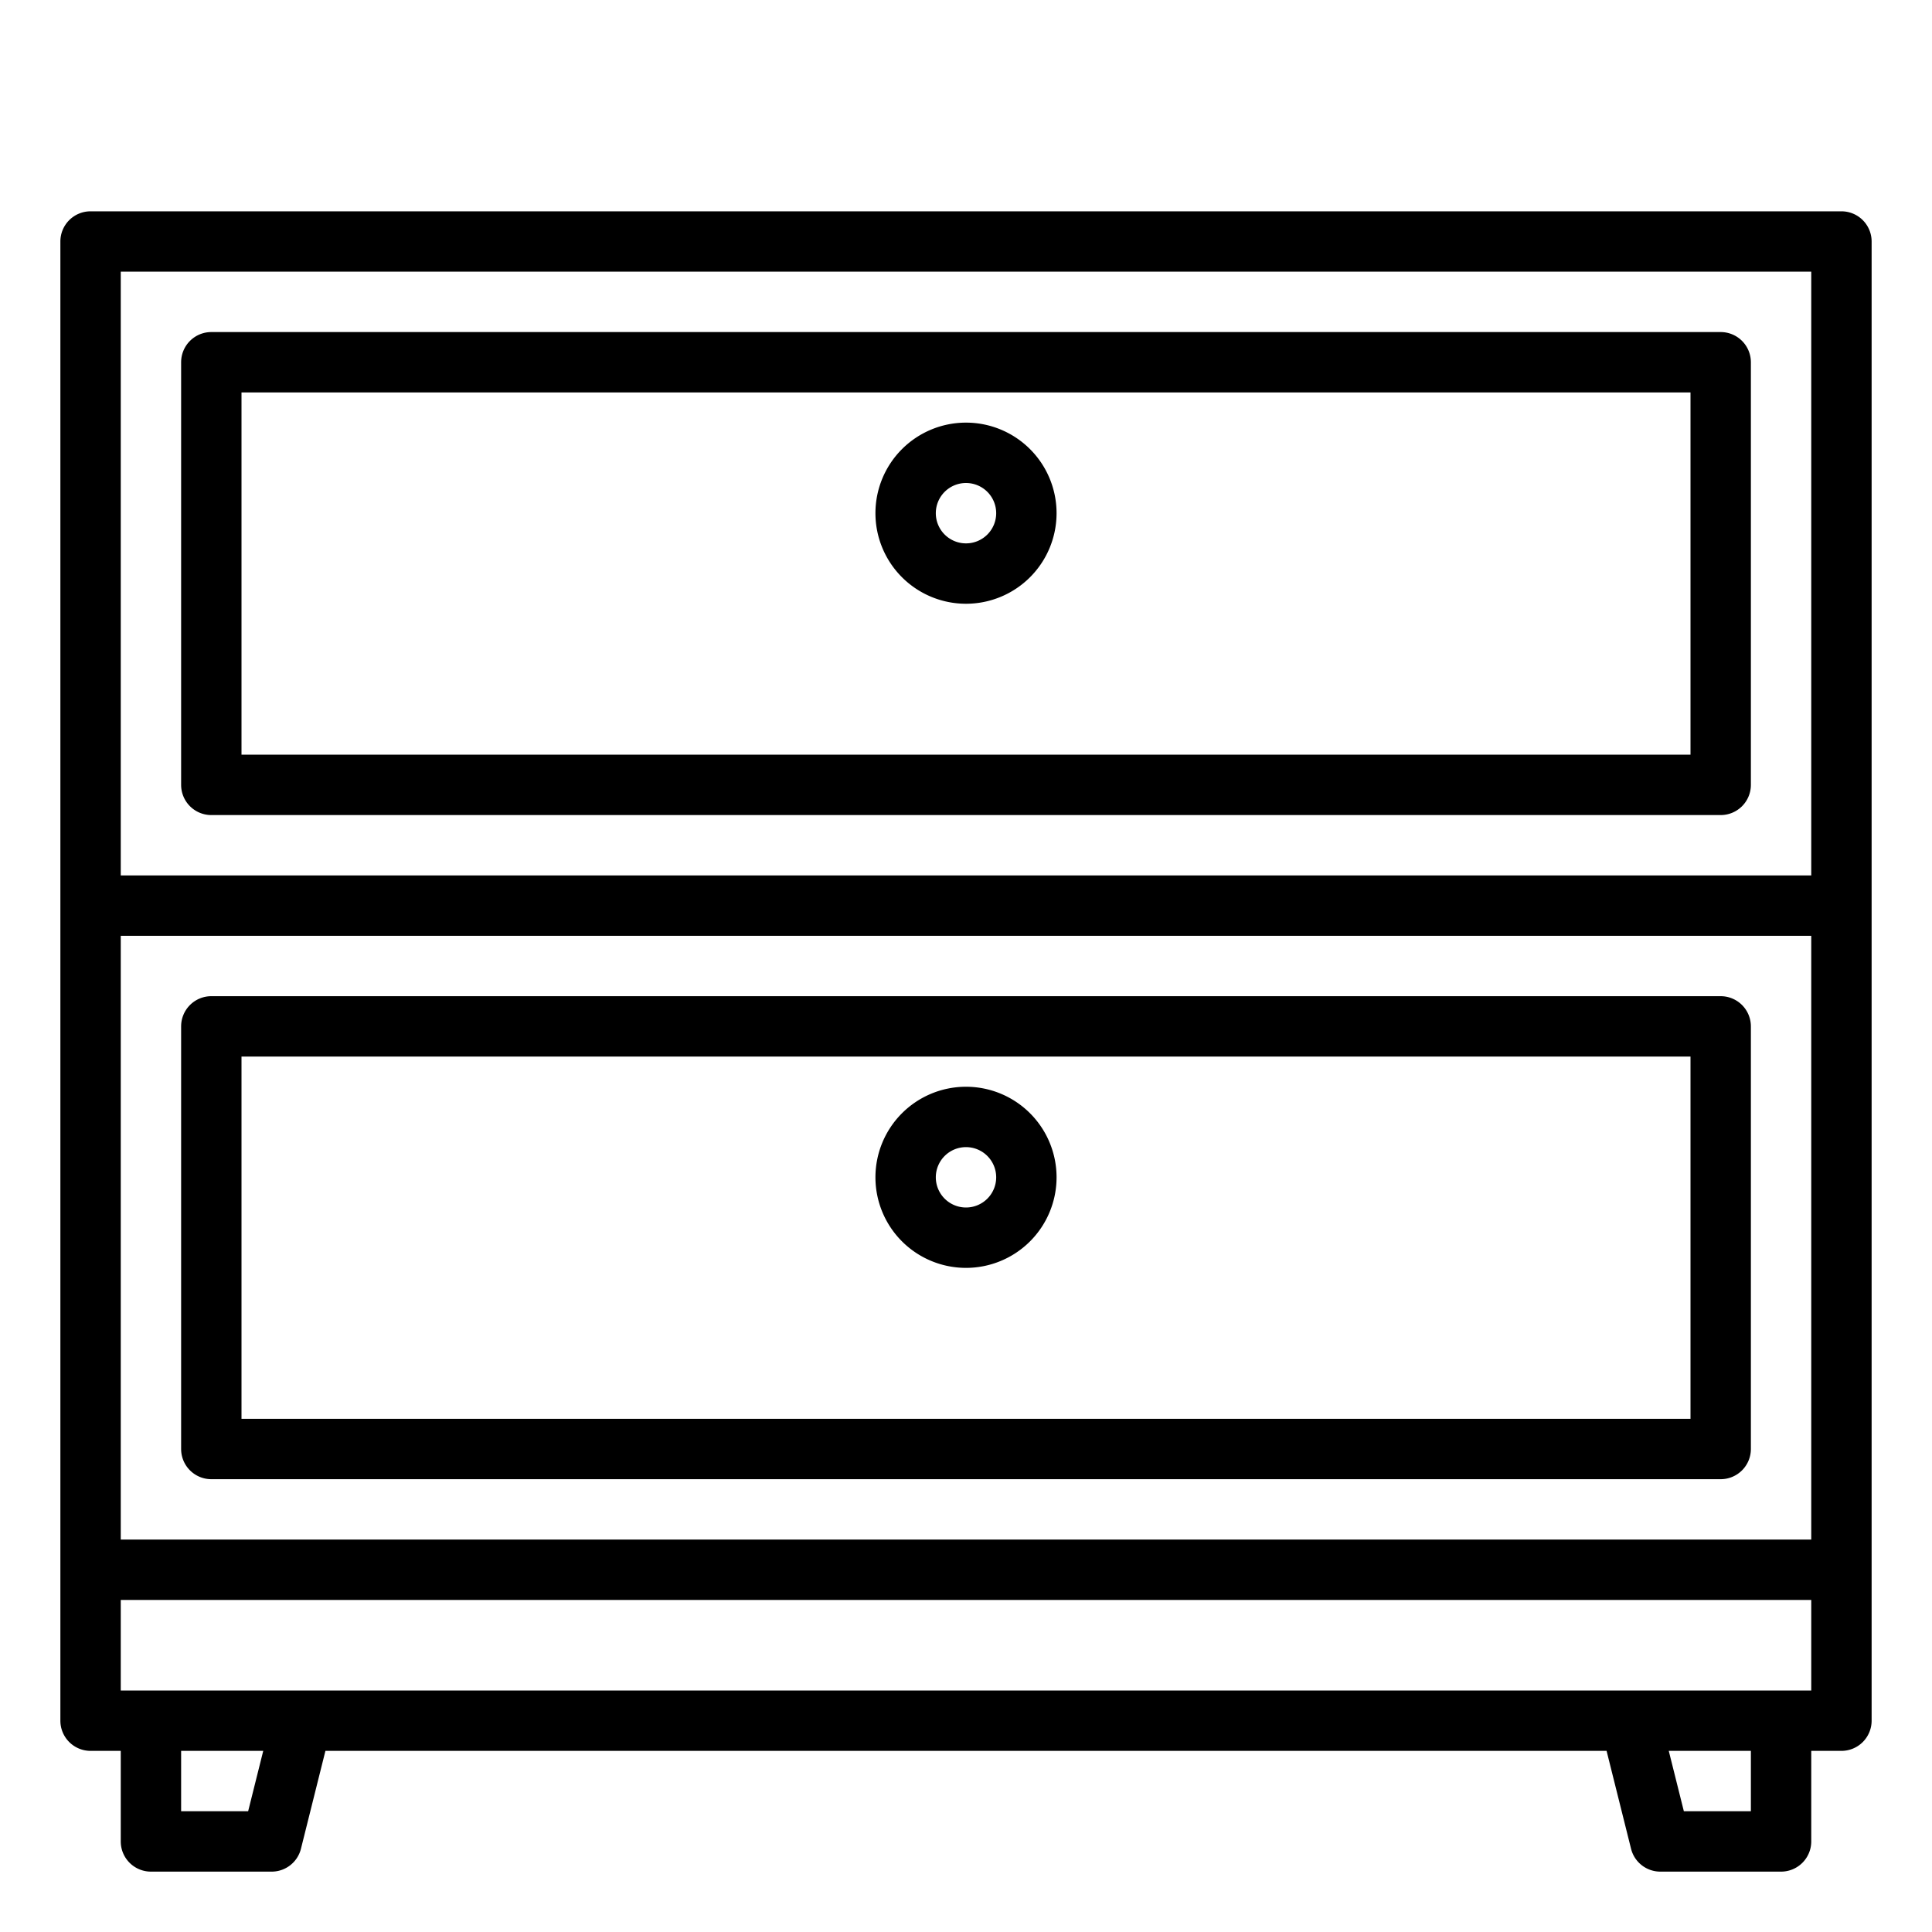
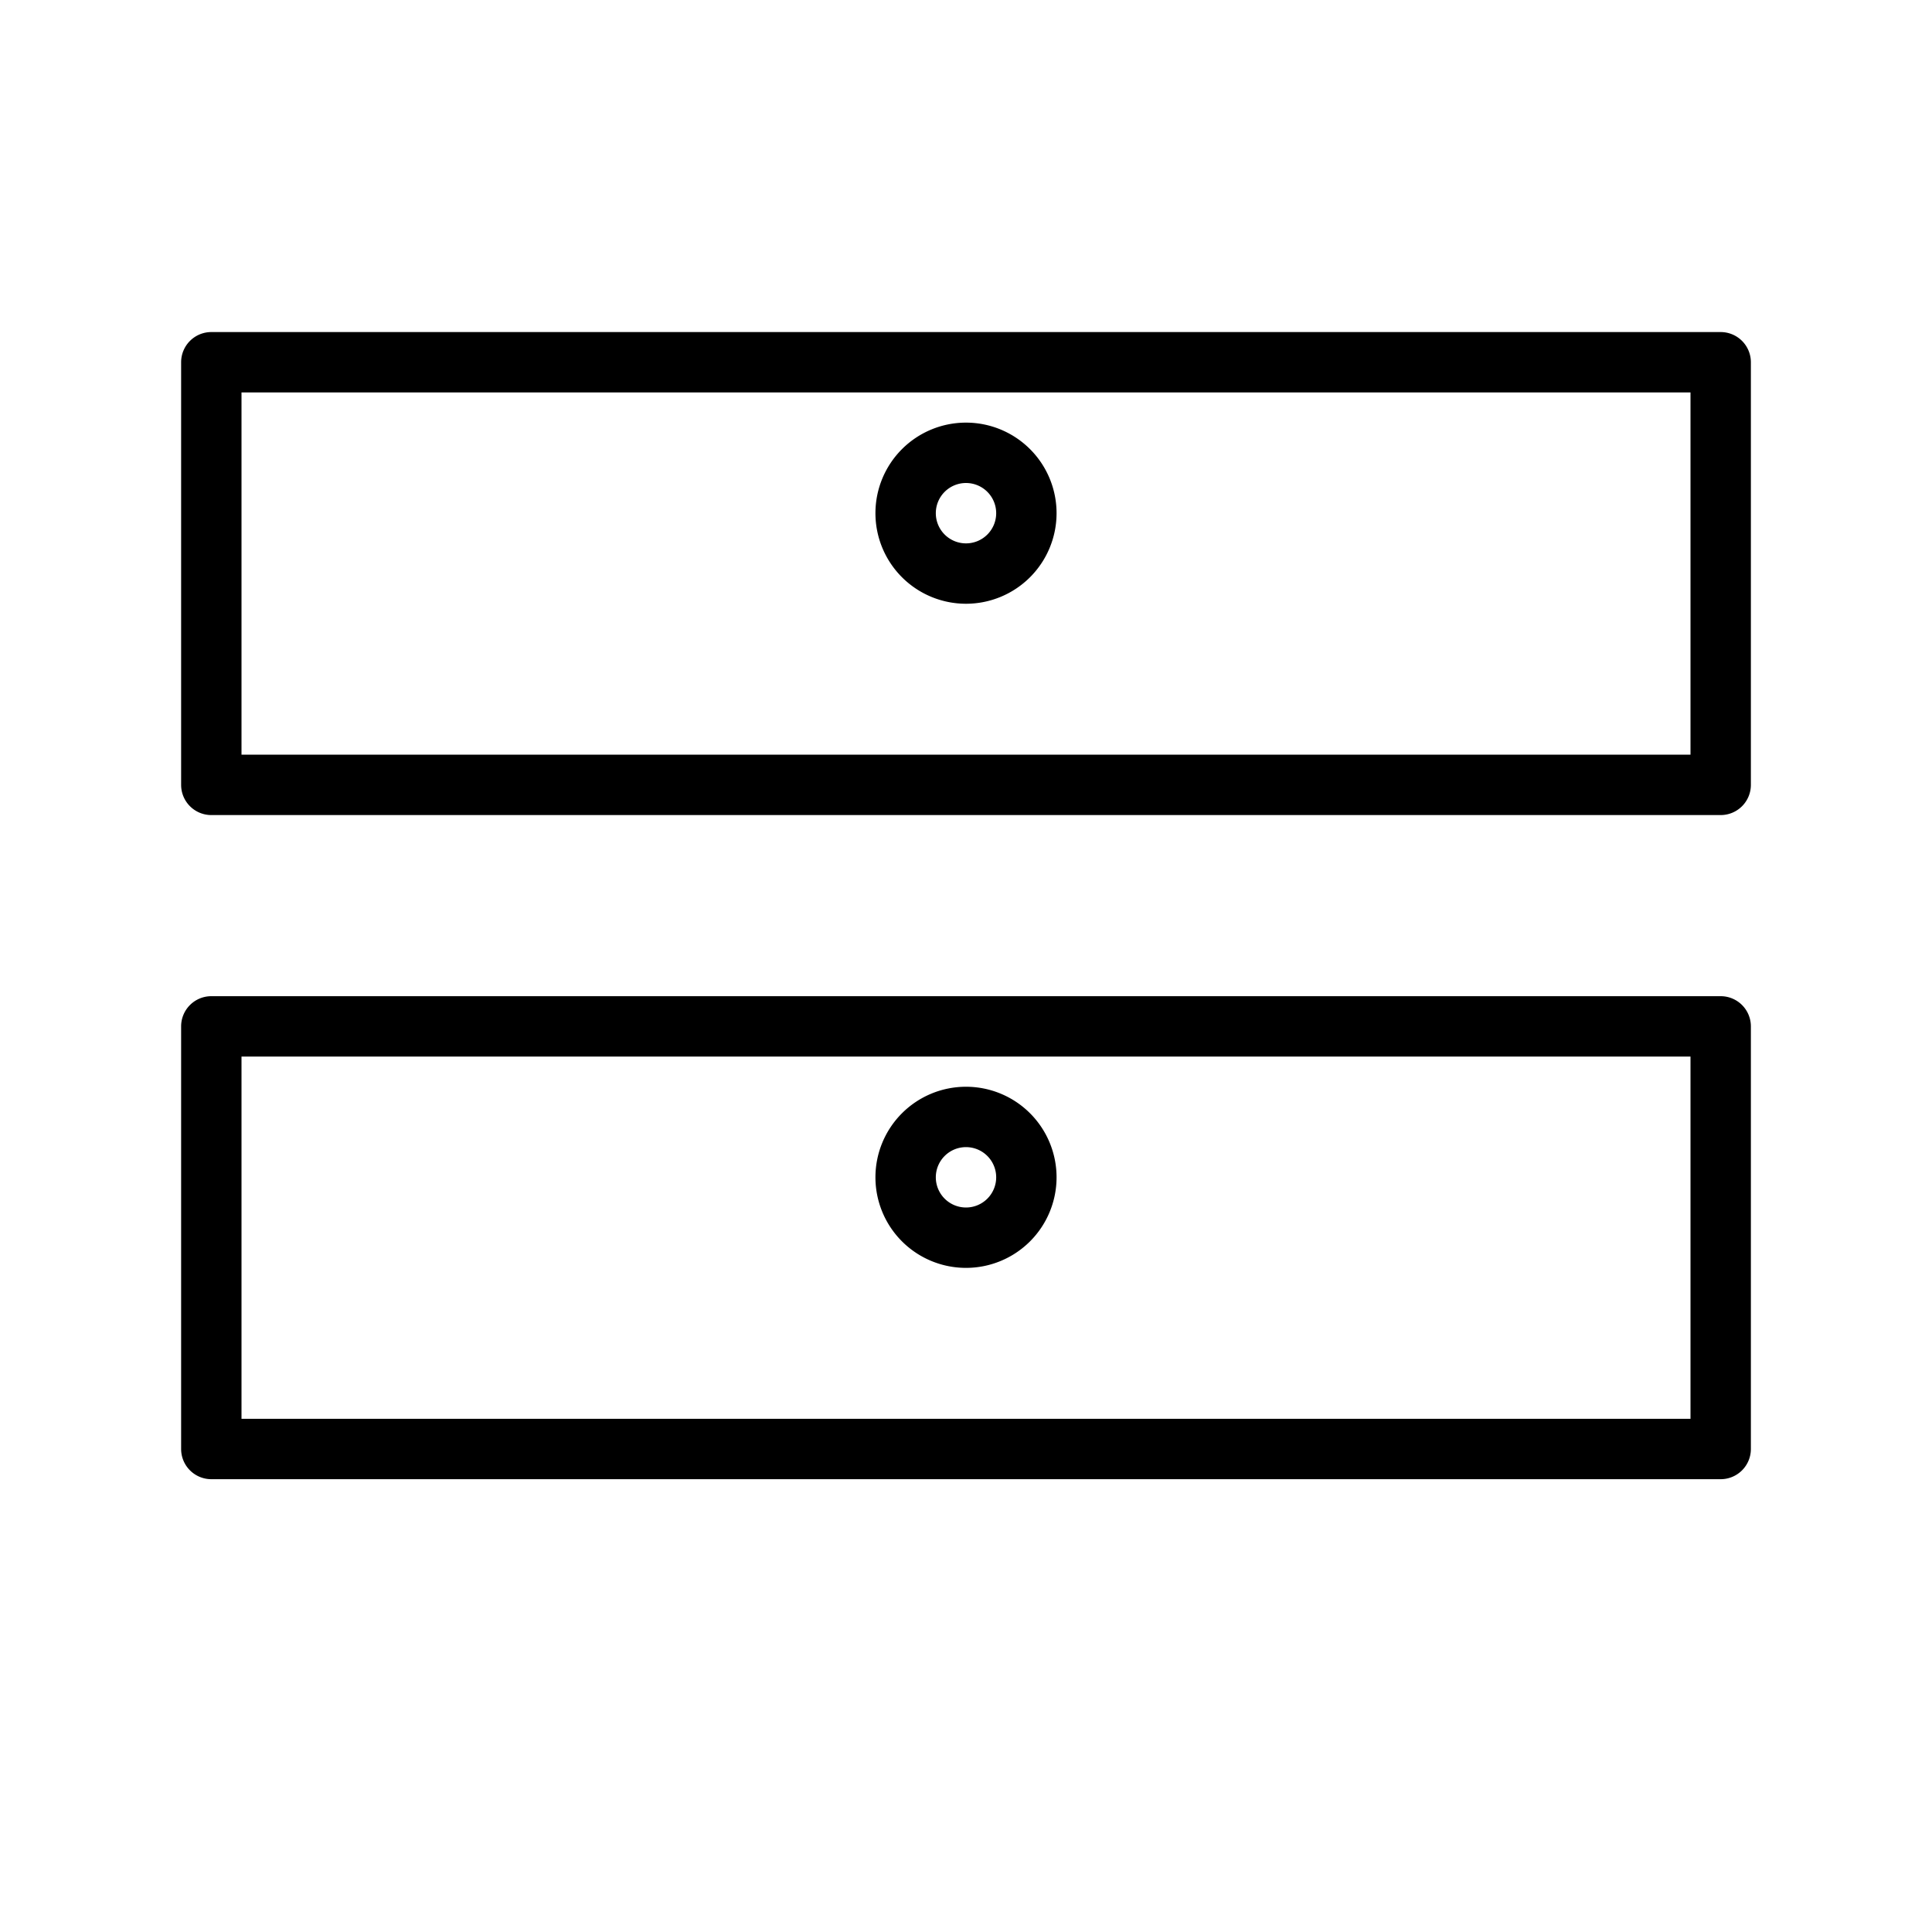
<svg xmlns="http://www.w3.org/2000/svg" id="Furniture_and_household" height="512" viewBox="0 0 64 64" width="512" data-name="Furniture and household">
  <path d="m57 33h-50a1 1 0 0 0 -1 1v14a1 1 0 0 0 1 1h50a1 1 0 0 0 1-1v-14a1 1 0 0 0 -1-1zm-1 14h-48v-12h48z" />
  <path d="m32 42a3 3 0 1 0 -3-3 3 3 0 0 0 3 3zm0-4a1 1 0 1 1 -1 1 1 1 0 0 1 1-1z" />
-   <path d="m61 7h-58a1 1 0 0 0 -1 1v49a1 1 0 0 0 1 1h1v3a1 1 0 0 0 1 1h4a1 1 0 0 0 .97-.76l.81-3.24h42.44l.81 3.24a1 1 0 0 0 .97.76h4a1 1 0 0 0 1-1v-3h1a1 1 0 0 0 1-1v-49a1 1 0 0 0 -1-1zm-52.78 53h-2.22v-2h2.72zm49.78 0h-2.22l-.5-2h2.72zm2-4h-56v-3h56zm0-5h-56v-20h56zm0-22h-56v-20h56z" />
  <path d="m57 11h-50a1 1 0 0 0 -1 1v14a1 1 0 0 0 1 1h50a1 1 0 0 0 1-1v-14a1 1 0 0 0 -1-1zm-1 14h-48v-12h48z" />
  <path d="m32 20a3 3 0 1 0 -3-3 3 3 0 0 0 3 3zm0-4a1 1 0 1 1 -1 1 1 1 0 0 1 1-1z" />
</svg>